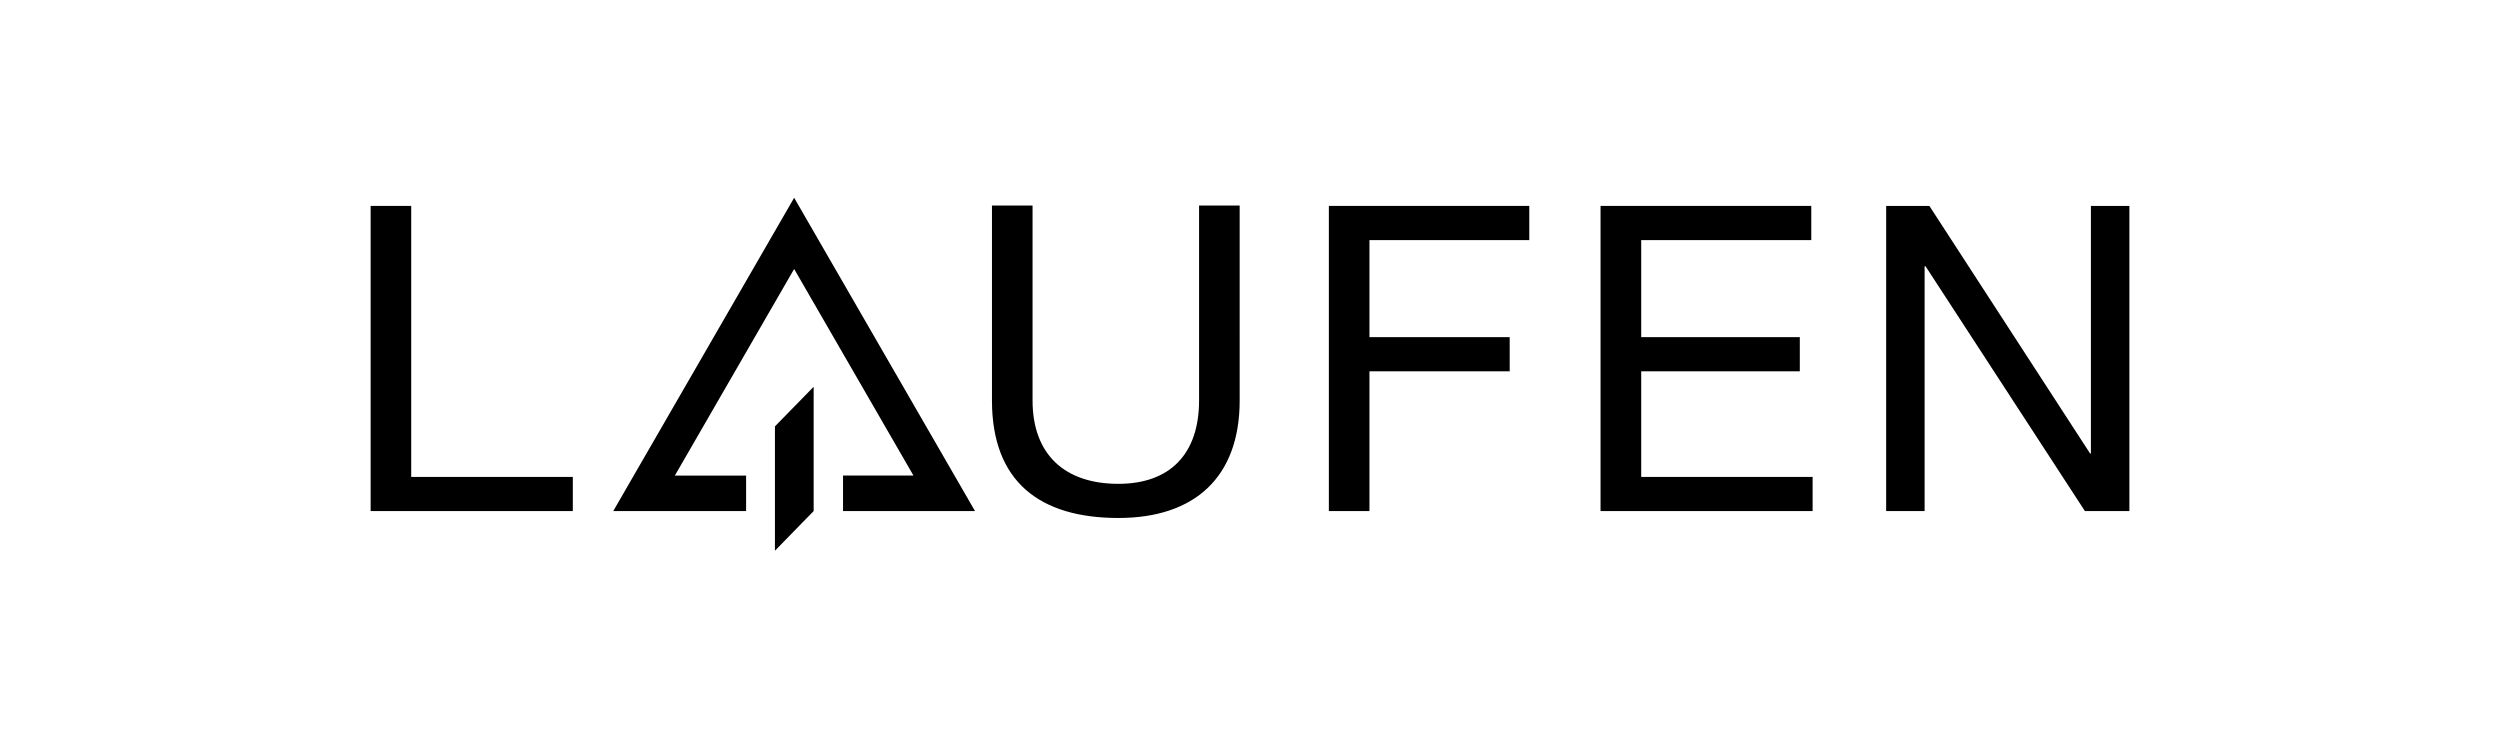
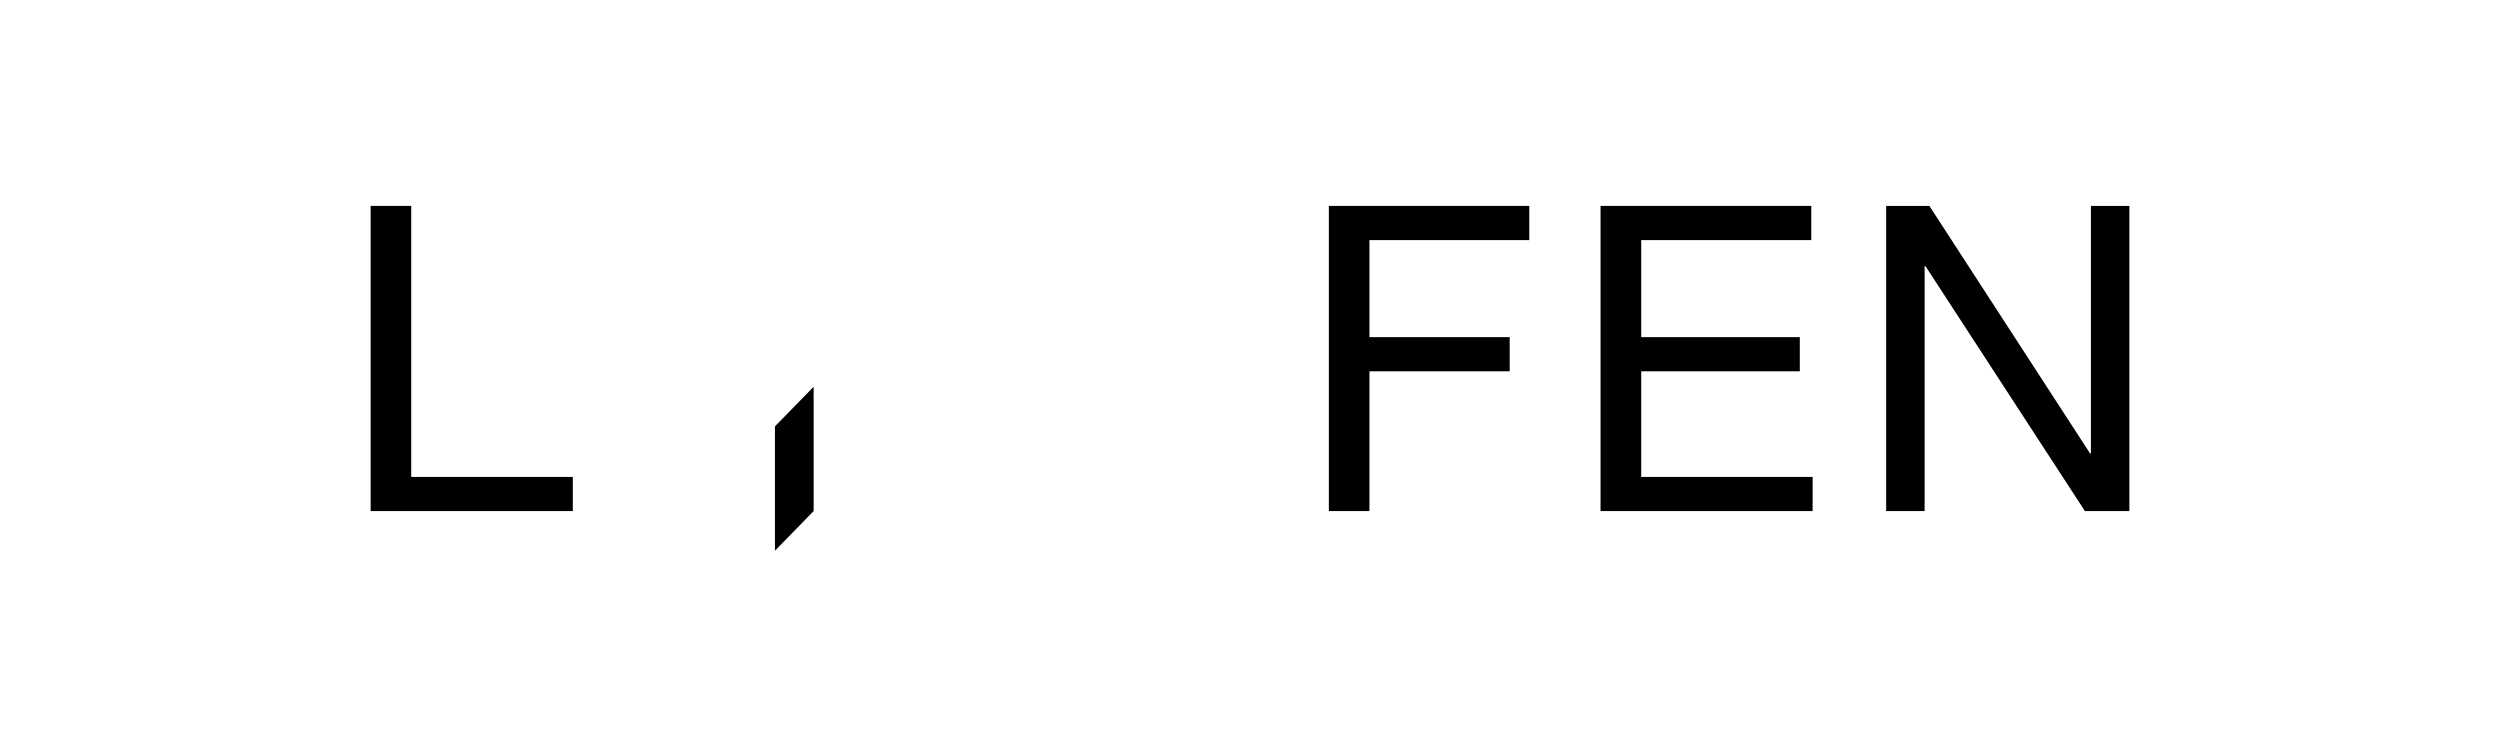
<svg xmlns="http://www.w3.org/2000/svg" width="334" height="100" viewBox="0 0 334 100">
  <g id="Group_143" data-name="Group 143" transform="translate(-11300 407)">
    <g id="Group_140" data-name="Group 140" transform="translate(358)">
      <g id="Group_135" data-name="Group 135" transform="translate(1798)">
        <g id="Group_132" data-name="Group 132" transform="translate(366)">
          <g id="Group_128" data-name="Group 128" transform="translate(1093)">
            <g id="Group_126" data-name="Group 126" transform="translate(372)">
              <g id="Group_121" data-name="Group 121" transform="translate(376)">
                <rect id="Rectangle_163" data-name="Rectangle 163" width="334" height="100" transform="translate(6937 -407)" fill="#fff" />
              </g>
            </g>
          </g>
        </g>
      </g>
    </g>
    <g id="Group_142" data-name="Group 142" transform="translate(-159.486 255.423)">
      <path id="Path_355" data-name="Path 355" d="M10.1,11.53V52.3H37.11V47.738H15.52V11.53Z" transform="translate(11498.903 -646.444)" />
      <g id="Group_141" data-name="Group 141" transform="translate(11592.013 -634.963)">
-         <path id="Path_356" data-name="Path 356" d="M154.424,37.506c0,10.28-6.039,15.7-16.2,15.7-10.507,0-16.894-4.848-16.894-15.7V11.464h5.424V37.506c0,7.2,4.275,11.138,11.47,11.138C145.073,48.643,149,44.7,149,37.506V11.464h5.423Z" transform="translate(-121.331 -11.464)" />
-       </g>
+         </g>
      <path id="Path_357" data-name="Path 357" d="M181.641,11.53h26.778V16.1H187.065V29.063H205.8v4.565H187.065V52.3h-5.424Z" transform="translate(11455.38 -646.444)" />
      <path id="Path_358" data-name="Path 358" d="M230.279,11.53h28.154V16.1H235.711V29.063H256.9v4.565H235.711v14.11h22.9V52.3H230.279Z" transform="translate(11443.04 -646.444)" />
      <path id="Path_359" data-name="Path 359" d="M281.413,11.53h5.771L308.652,44.6h.113V11.53h5.141V52.3h-5.942l-21.3-32.719h-.115V52.3h-5.139Z" transform="translate(11430.066 -646.444)" />
      <path id="Path_360" data-name="Path 360" d="M82.478,49.2V65.813l5.173-5.3V43.908Z" transform="translate(11480.539 -654.659)" />
-       <path id="Path_361" data-name="Path 361" d="M71.28,47.191H61.76L77.7,19.587l15.94,27.6H84.231v4.743h17.631L77.7,10.075,53.528,51.934H71.28Z" transform="translate(11487.885 -646.075)" />
    </g>
  </g>
</svg>